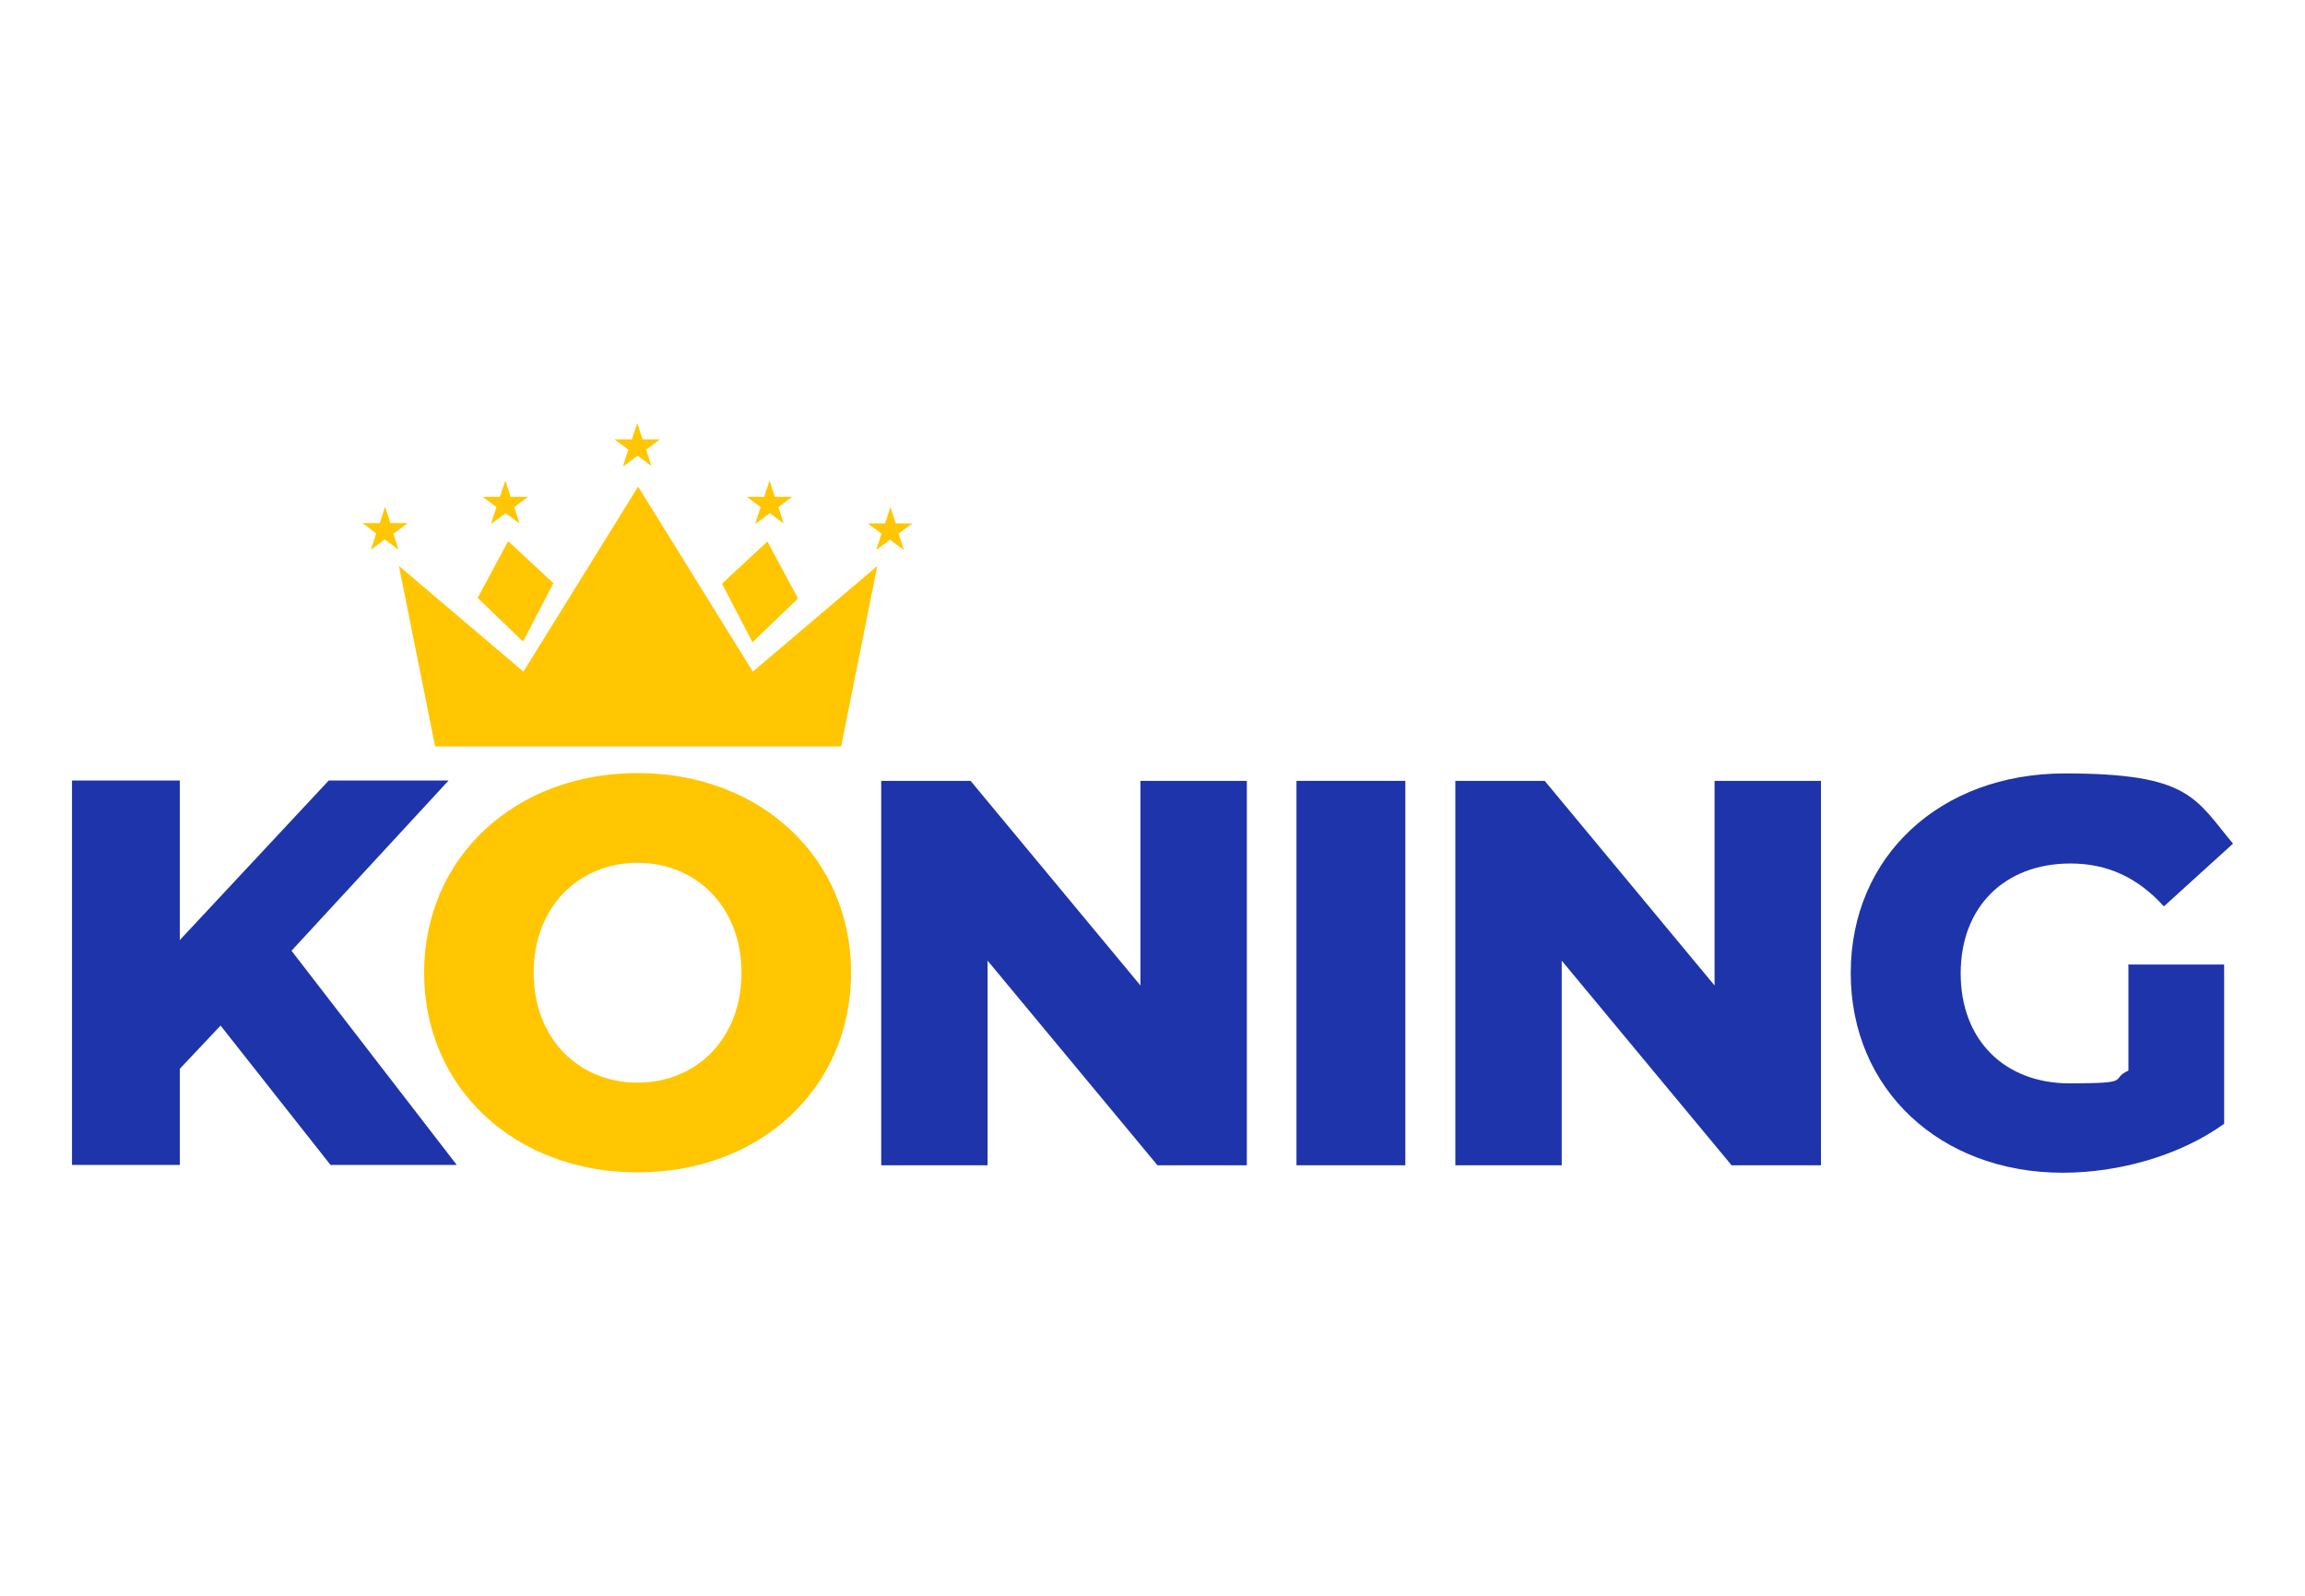
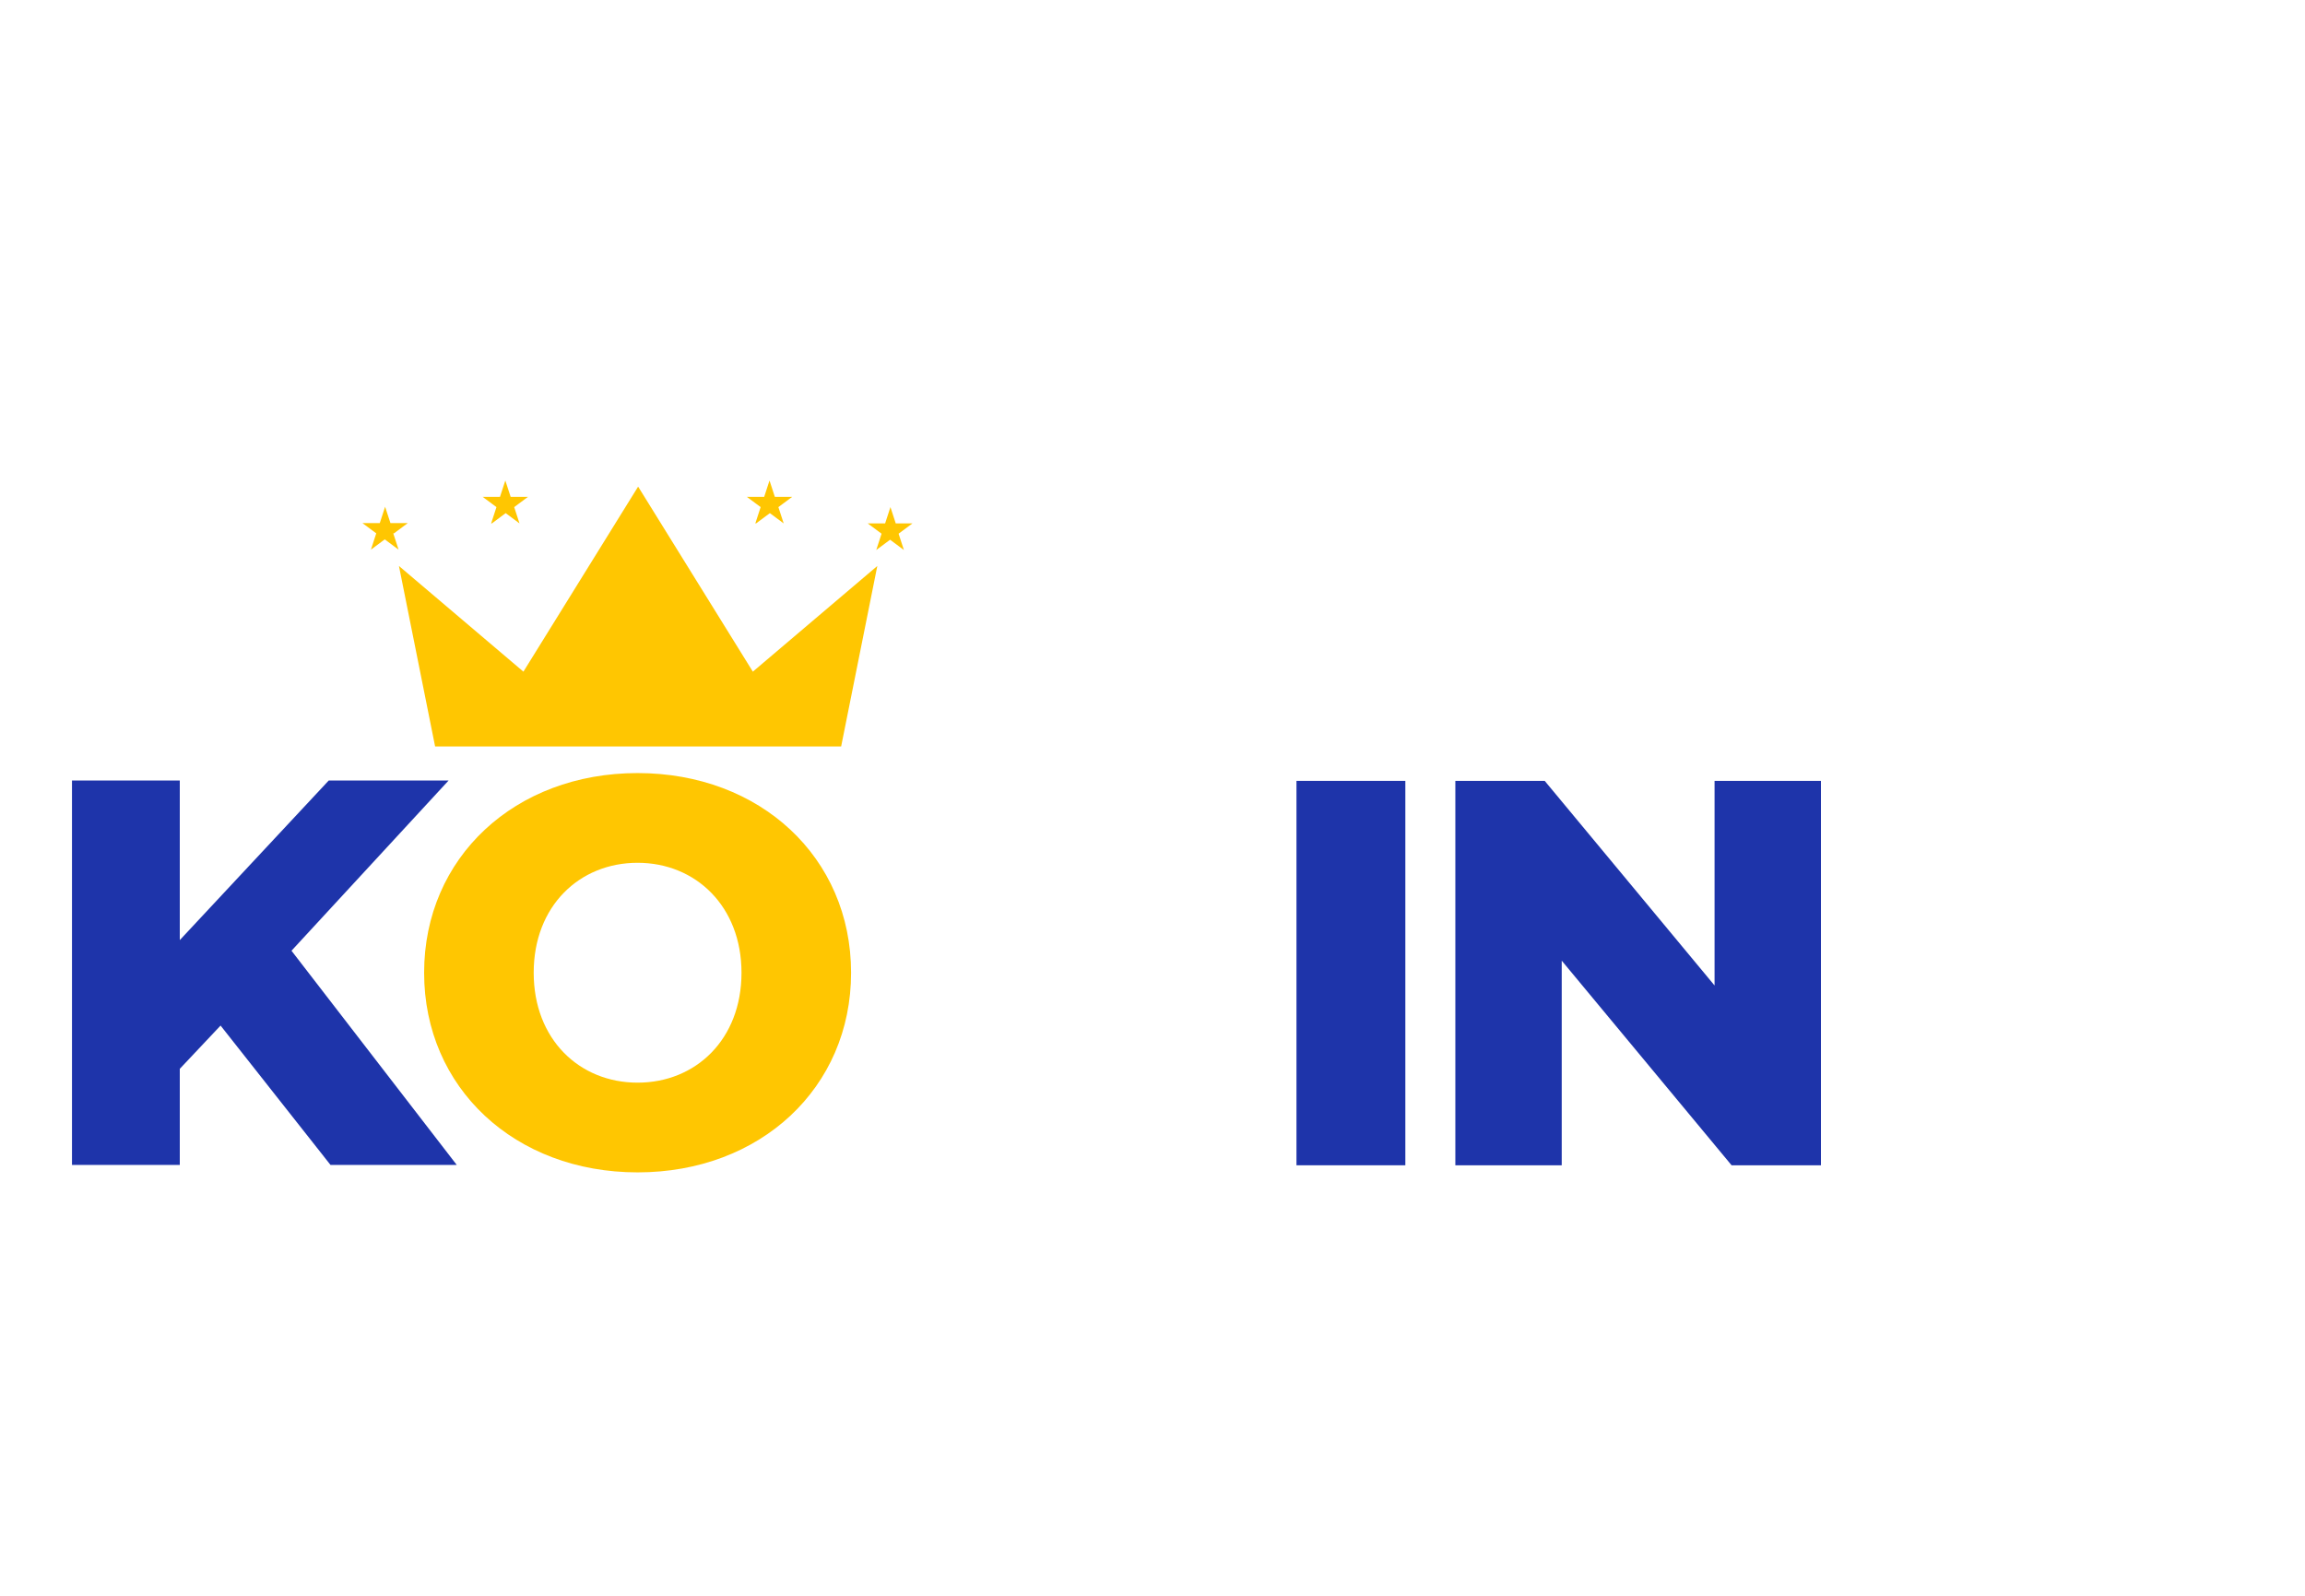
<svg xmlns="http://www.w3.org/2000/svg" id="Layer_1" version="1.1" viewBox="0 0 650 450">
  <defs>
    <style>
      .st0 {
        fill: #ffc601;
      }

      .st1 {
        fill: #1e34aa;
      }
    </style>
  </defs>
  <path class="st1" d="M62.2,289.2l-11.5,12.2v27.1h-30.4v-108.4h30.4v45l42-45h33.8l-44.3,48,46.6,60.4h-35.6l-31-39.3h0Z" />
  <path class="st0" d="M119.6,274.3c0-32.5,25.6-56.3,60.2-56.3s60.2,23.8,60.2,56.3-25.6,56.3-60.2,56.3-60.2-23.8-60.2-56.3ZM209.1,274.3c0-18.7-12.9-31-29.3-31s-29.3,12.2-29.3,31,12.9,31,29.3,31,29.3-12.2,29.3-31Z" />
-   <path class="st1" d="M351.6,220.2v108.4h-25.2l-47.9-57.7v57.7h-30v-108.4h25.2l47.9,57.7v-57.7h30Z" />
  <path class="st1" d="M365.6,220.2h30.7v108.4h-30.7v-108.4Z" />
  <path class="st1" d="M513.5,220.2v108.4h-25.2l-47.9-57.7v57.7h-30v-108.4h25.2l47.9,57.7v-57.7h30Z" />
-   <path class="st1" d="M600.1,272h27.1v44.9c-12.5,9-29.7,13.8-45.5,13.8-34.5,0-59.8-23.4-59.8-56.3s25.2-56.3,60.4-56.3,36.7,7,47.4,19.8l-19.5,17.7c-7.4-8.2-16-12.1-26.3-12.1-18.6,0-31,12.2-31,31s12.4,31,30.7,31,11.1-1.1,16.6-3.6v-29.7Z" />
-   <path class="st0" d="M156.1,164.5l-12.8-11.9-8.6,16,12.8,12.3,8.6-16.5Z" />
  <path class="st0" d="M111.1,150.4l3.9-2.9h-4.9l-1.5-4.6-1.5,4.6h-4.9l3.9,2.9-1.5,4.6,3.9-2.9,3.9,2.9-1.5-4.6Z" />
  <path class="st0" d="M138.7,147.6l3.9-2.9,3.9,2.9-1.5-4.6,3.9-2.9h-4.9l-1.5-4.6-1.5,4.6h-4.9l3.9,2.9-1.5,4.6Z" />
  <path class="st0" d="M179.9,137.3l-32.3,52.1-35.1-29.8,10.2,50.9h114.5l10.2-50.9-35.1,29.8-32.3-52.1Z" />
-   <path class="st0" d="M225,168.7l-8.6-16-12.8,11.9,8.6,16.5,12.8-12.3Z" />
  <path class="st0" d="M257.5,147.6h-4.9l-1.5-4.6-1.5,4.6h-4.9l3.9,2.9-1.5,4.6,3.9-2.9,3.9,2.9-1.5-4.6,3.9-2.9Z" />
  <path class="st0" d="M213.2,147.6l3.9-2.9,3.9,2.9-1.5-4.6,3.9-2.9h-4.9l-1.5-4.6-1.5,4.6h-4.9l3.9,2.9-1.5,4.6Z" />
-   <path class="st0" d="M175.9,131.4l3.9-2.9,3.9,2.9-1.5-4.6,3.9-2.9h-4.9l-1.5-4.6-1.5,4.6h-4.9l3.9,2.9-1.5,4.6Z" />
</svg>